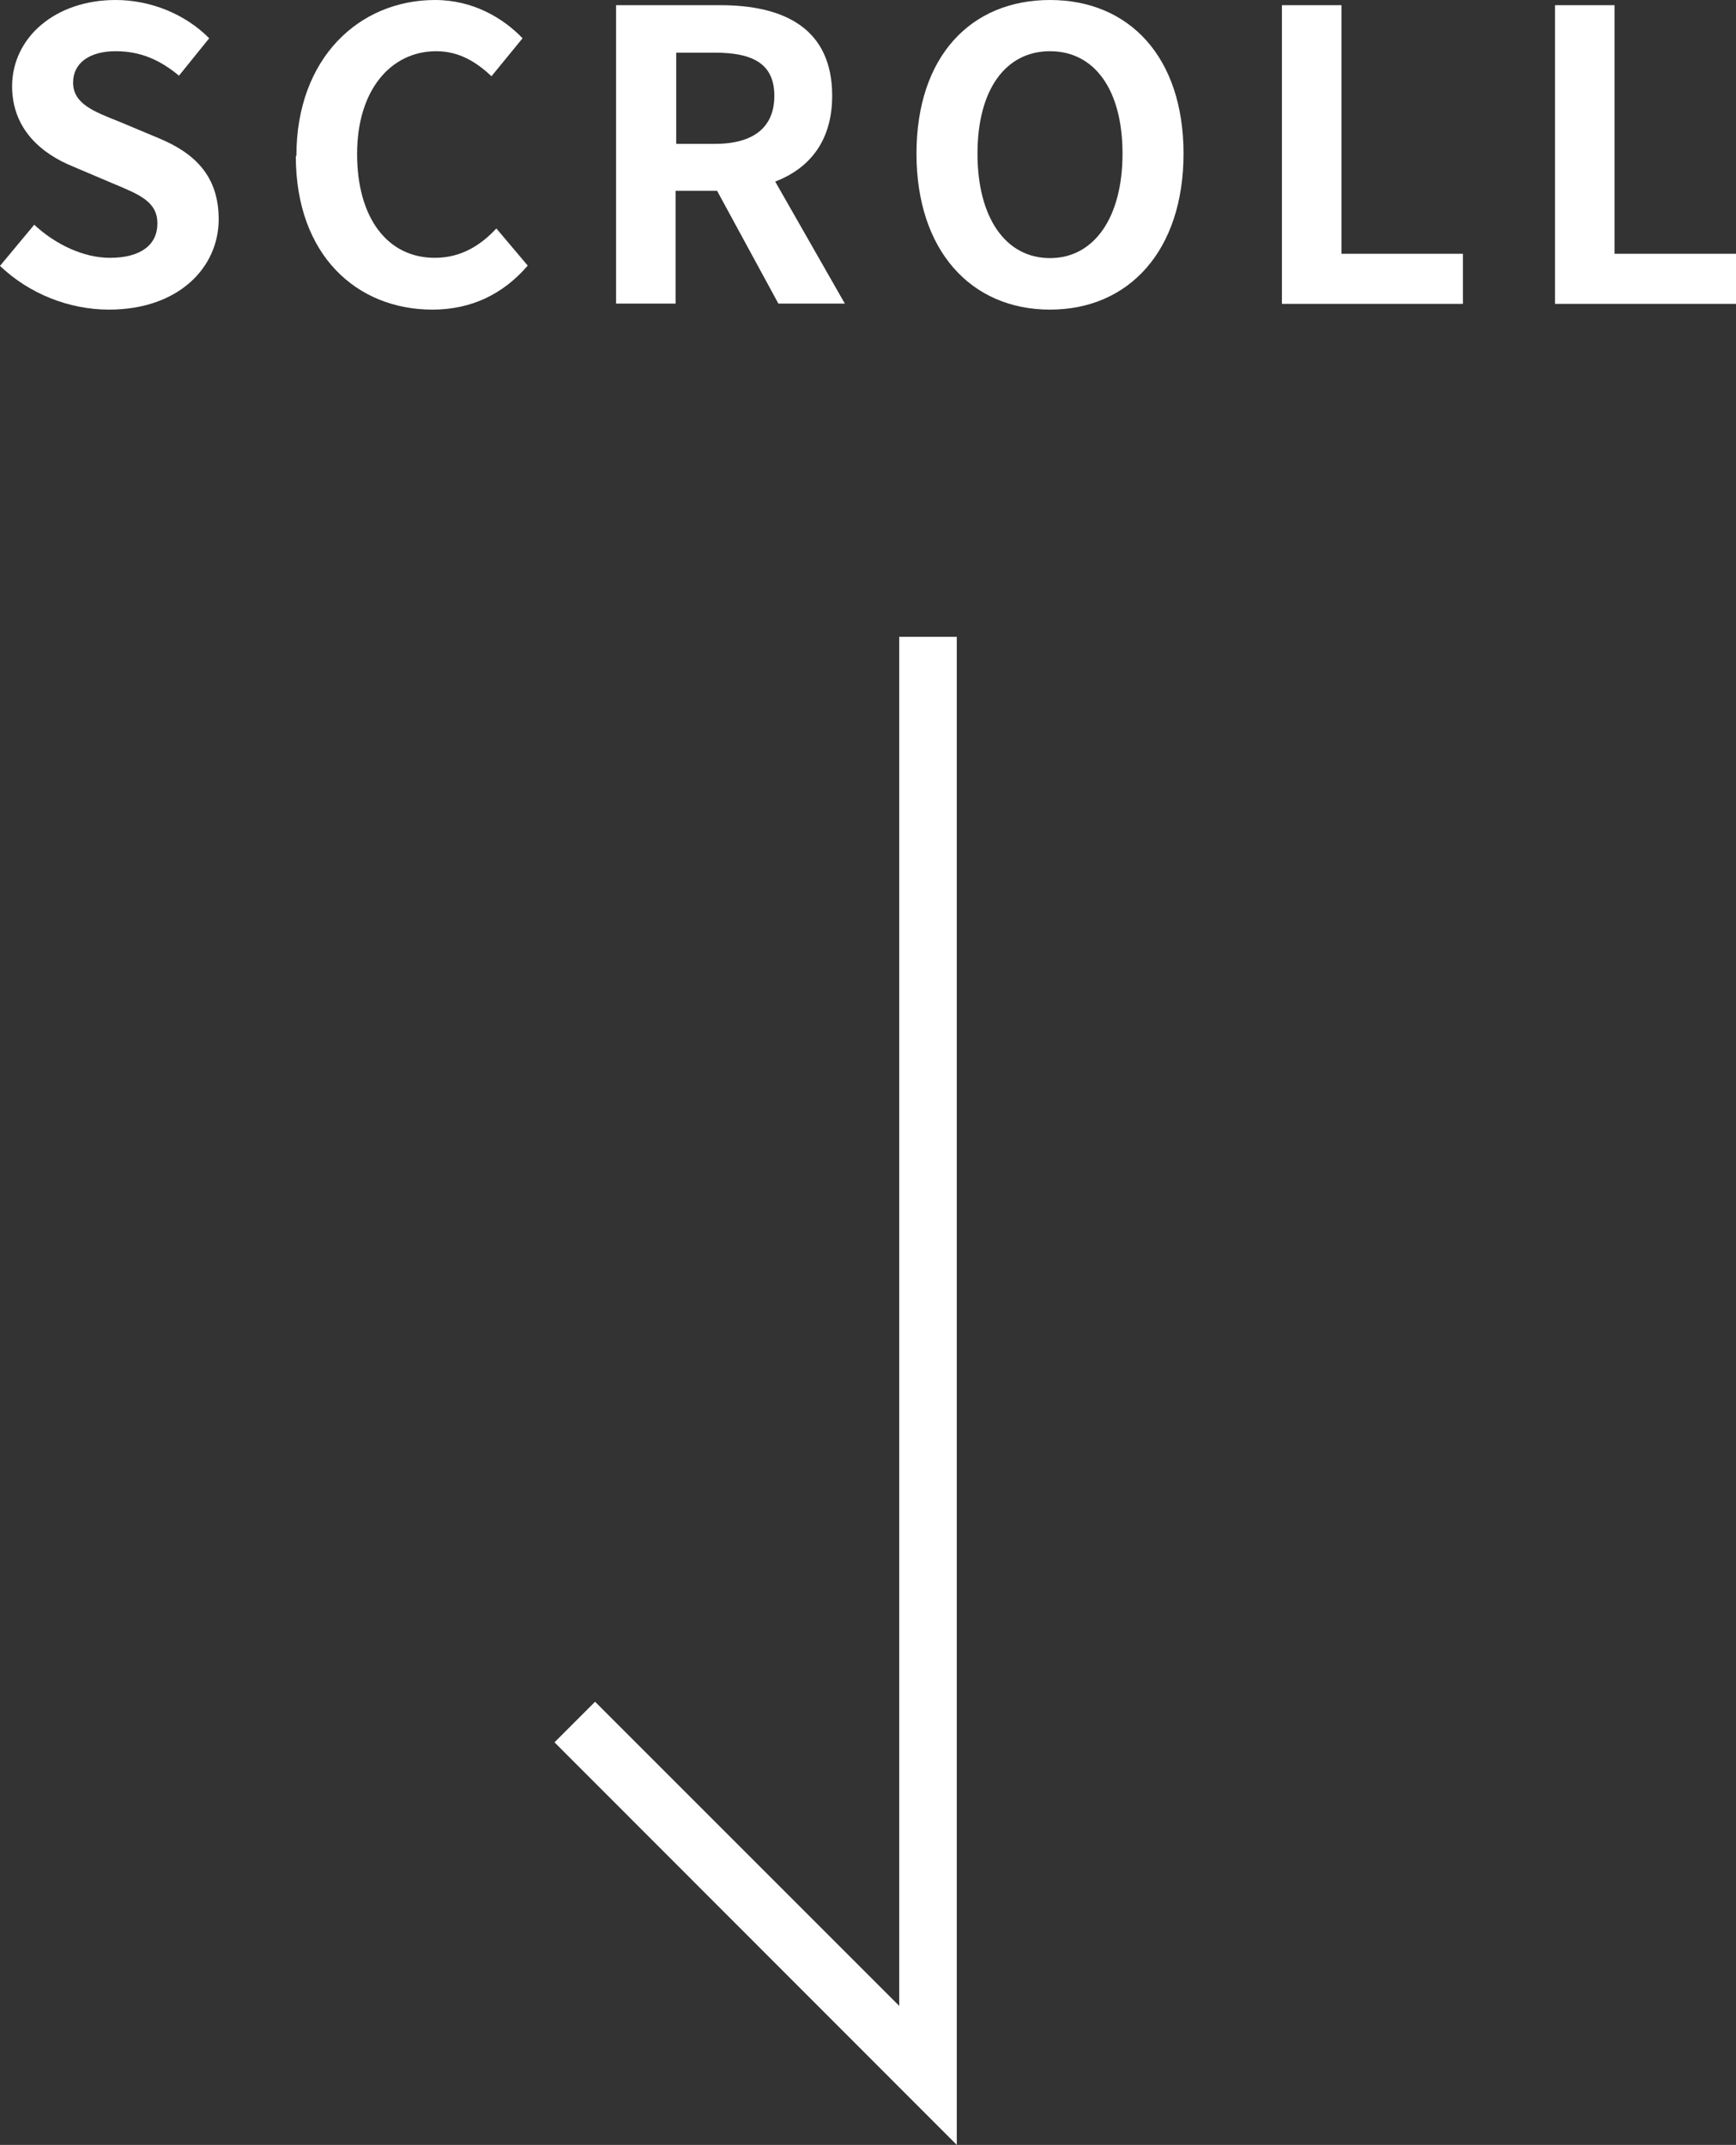
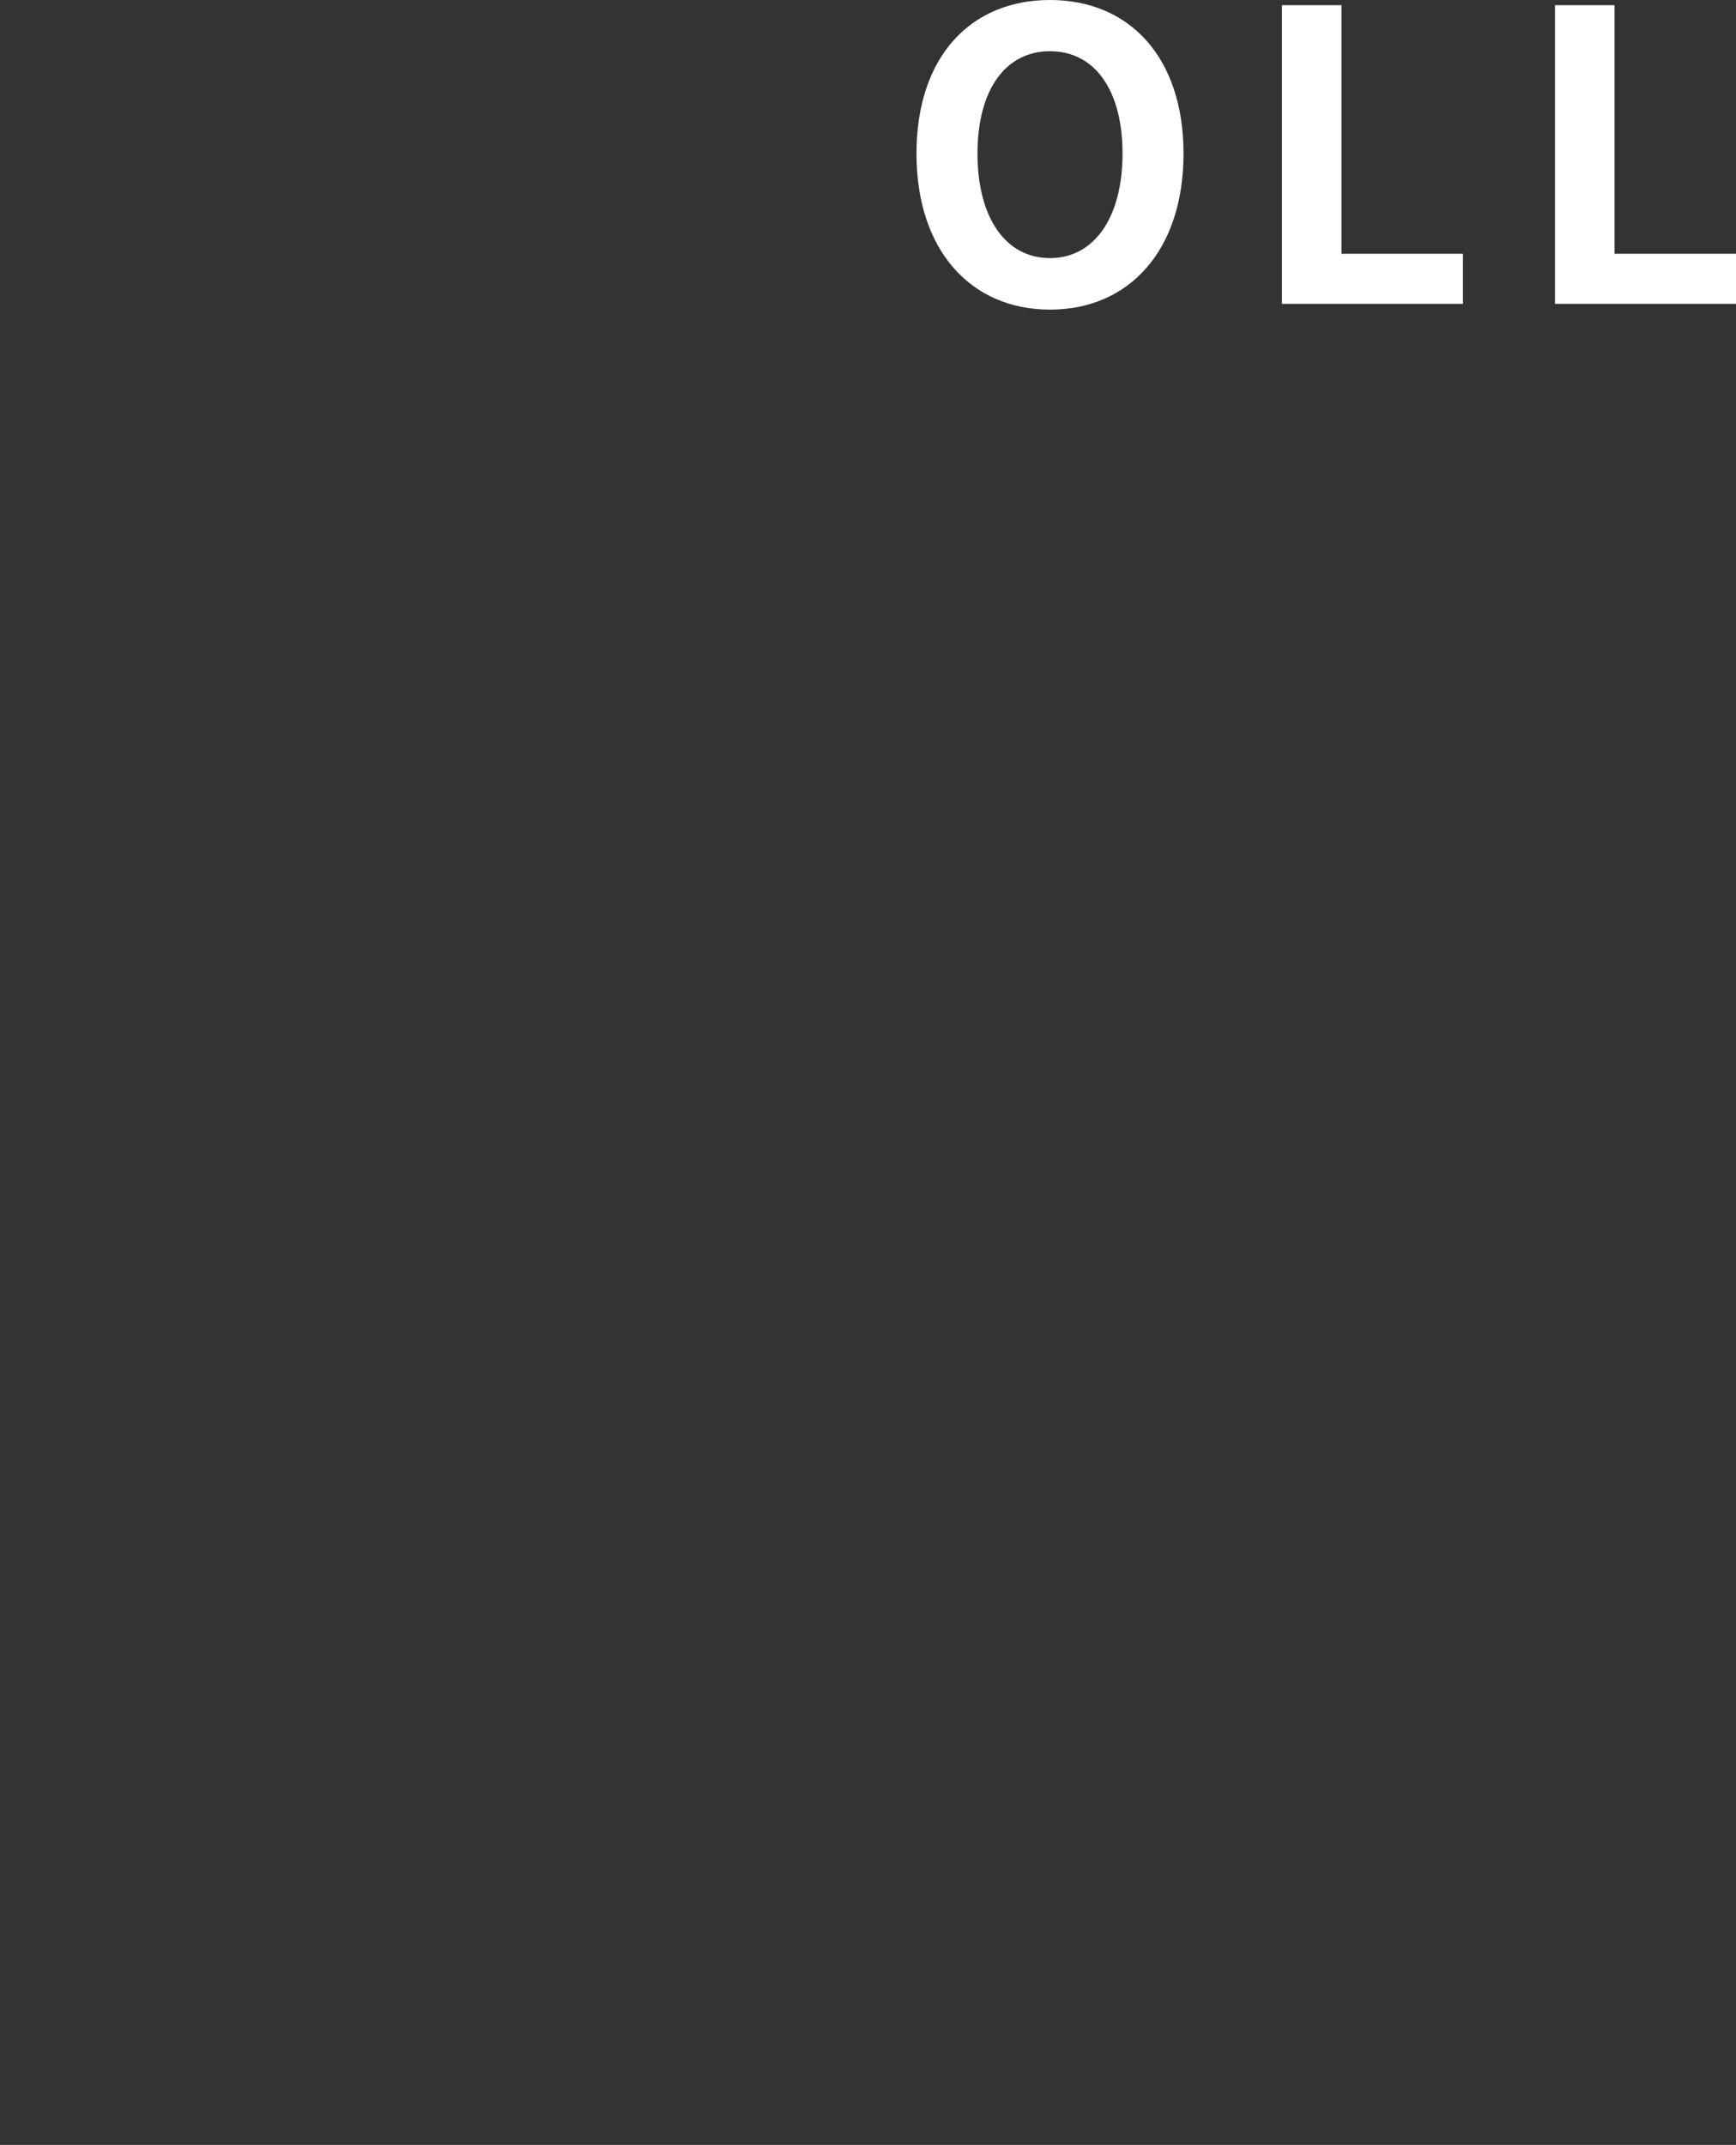
<svg xmlns="http://www.w3.org/2000/svg" id="_レイヤー_2" viewBox="0 0 60.33 74.54">
  <rect x="0" y="0" width="60.33" height="74.54" fill="#333333" stroke="none" />
  <defs>
    <style>.cls-1{fill:#fff;}</style>
  </defs>
  <g id="_レイヤー_6">
-     <polygon class="cls-1" points="33.25 74.54 19.27 60.55 20.68 59.14 31.25 69.71 31.25 22.13 33.25 22.13 33.25 74.54" />
-     <path class="cls-1" d="M0,9.24l1.19-1.43c.74.69,1.72,1.15,2.63,1.15,1.08,0,1.65-.46,1.65-1.19,0-.77-.63-1.01-1.56-1.4l-1.39-.59c-1.05-.43-2.1-1.27-2.1-2.79C.43,1.3,1.92,0,4.02,0c1.2,0,2.41.48,3.25,1.33l-1.05,1.3c-.66-.55-1.34-.85-2.2-.85-.91,0-1.48.41-1.48,1.09,0,.74.73,1.01,1.61,1.36l1.36.57c1.26.52,2.09,1.32,2.09,2.82,0,1.69-1.41,3.14-3.81,3.14-1.39,0-2.77-.55-3.78-1.51Z" />
-     <path class="cls-1" d="M10.3,5.42c0-3.42,2.2-5.42,4.82-5.42,1.32,0,2.37.63,3.04,1.33l-1.08,1.32c-.53-.5-1.13-.87-1.92-.87-1.57,0-2.75,1.34-2.75,3.57s1.06,3.61,2.7,3.61c.9,0,1.58-.42,2.14-1.02l1.09,1.29c-.85.99-1.96,1.53-3.31,1.53-2.62,0-4.75-1.88-4.75-5.34Z" />
-     <path class="cls-1" d="M21.42.18h3.61c2.17,0,3.89.77,3.89,3.15,0,1.56-.78,2.52-1.98,2.98l2.42,4.24h-2.31l-2.13-3.92h-1.44v3.92h-2.07V.18ZM24.84,5c1.33,0,2.07-.56,2.07-1.67s-.74-1.5-2.07-1.5h-1.34v3.17h1.34Z" />
    <path class="cls-1" d="M31.85,5.34c0-3.38,1.89-5.34,4.64-5.34s4.64,1.98,4.64,5.34-1.89,5.42-4.64,5.42-4.64-2.06-4.64-5.42ZM39.01,5.34c0-2.23-.98-3.56-2.52-3.56s-2.52,1.33-2.52,3.56.98,3.63,2.52,3.63,2.52-1.42,2.52-3.63Z" />
    <path class="cls-1" d="M44.55.18h2.07v8.64h4.22v1.74h-6.29V.18Z" />
    <path class="cls-1" d="M54.04.18h2.07v8.64h4.22v1.74h-6.29V.18Z" />
  </g>
</svg>